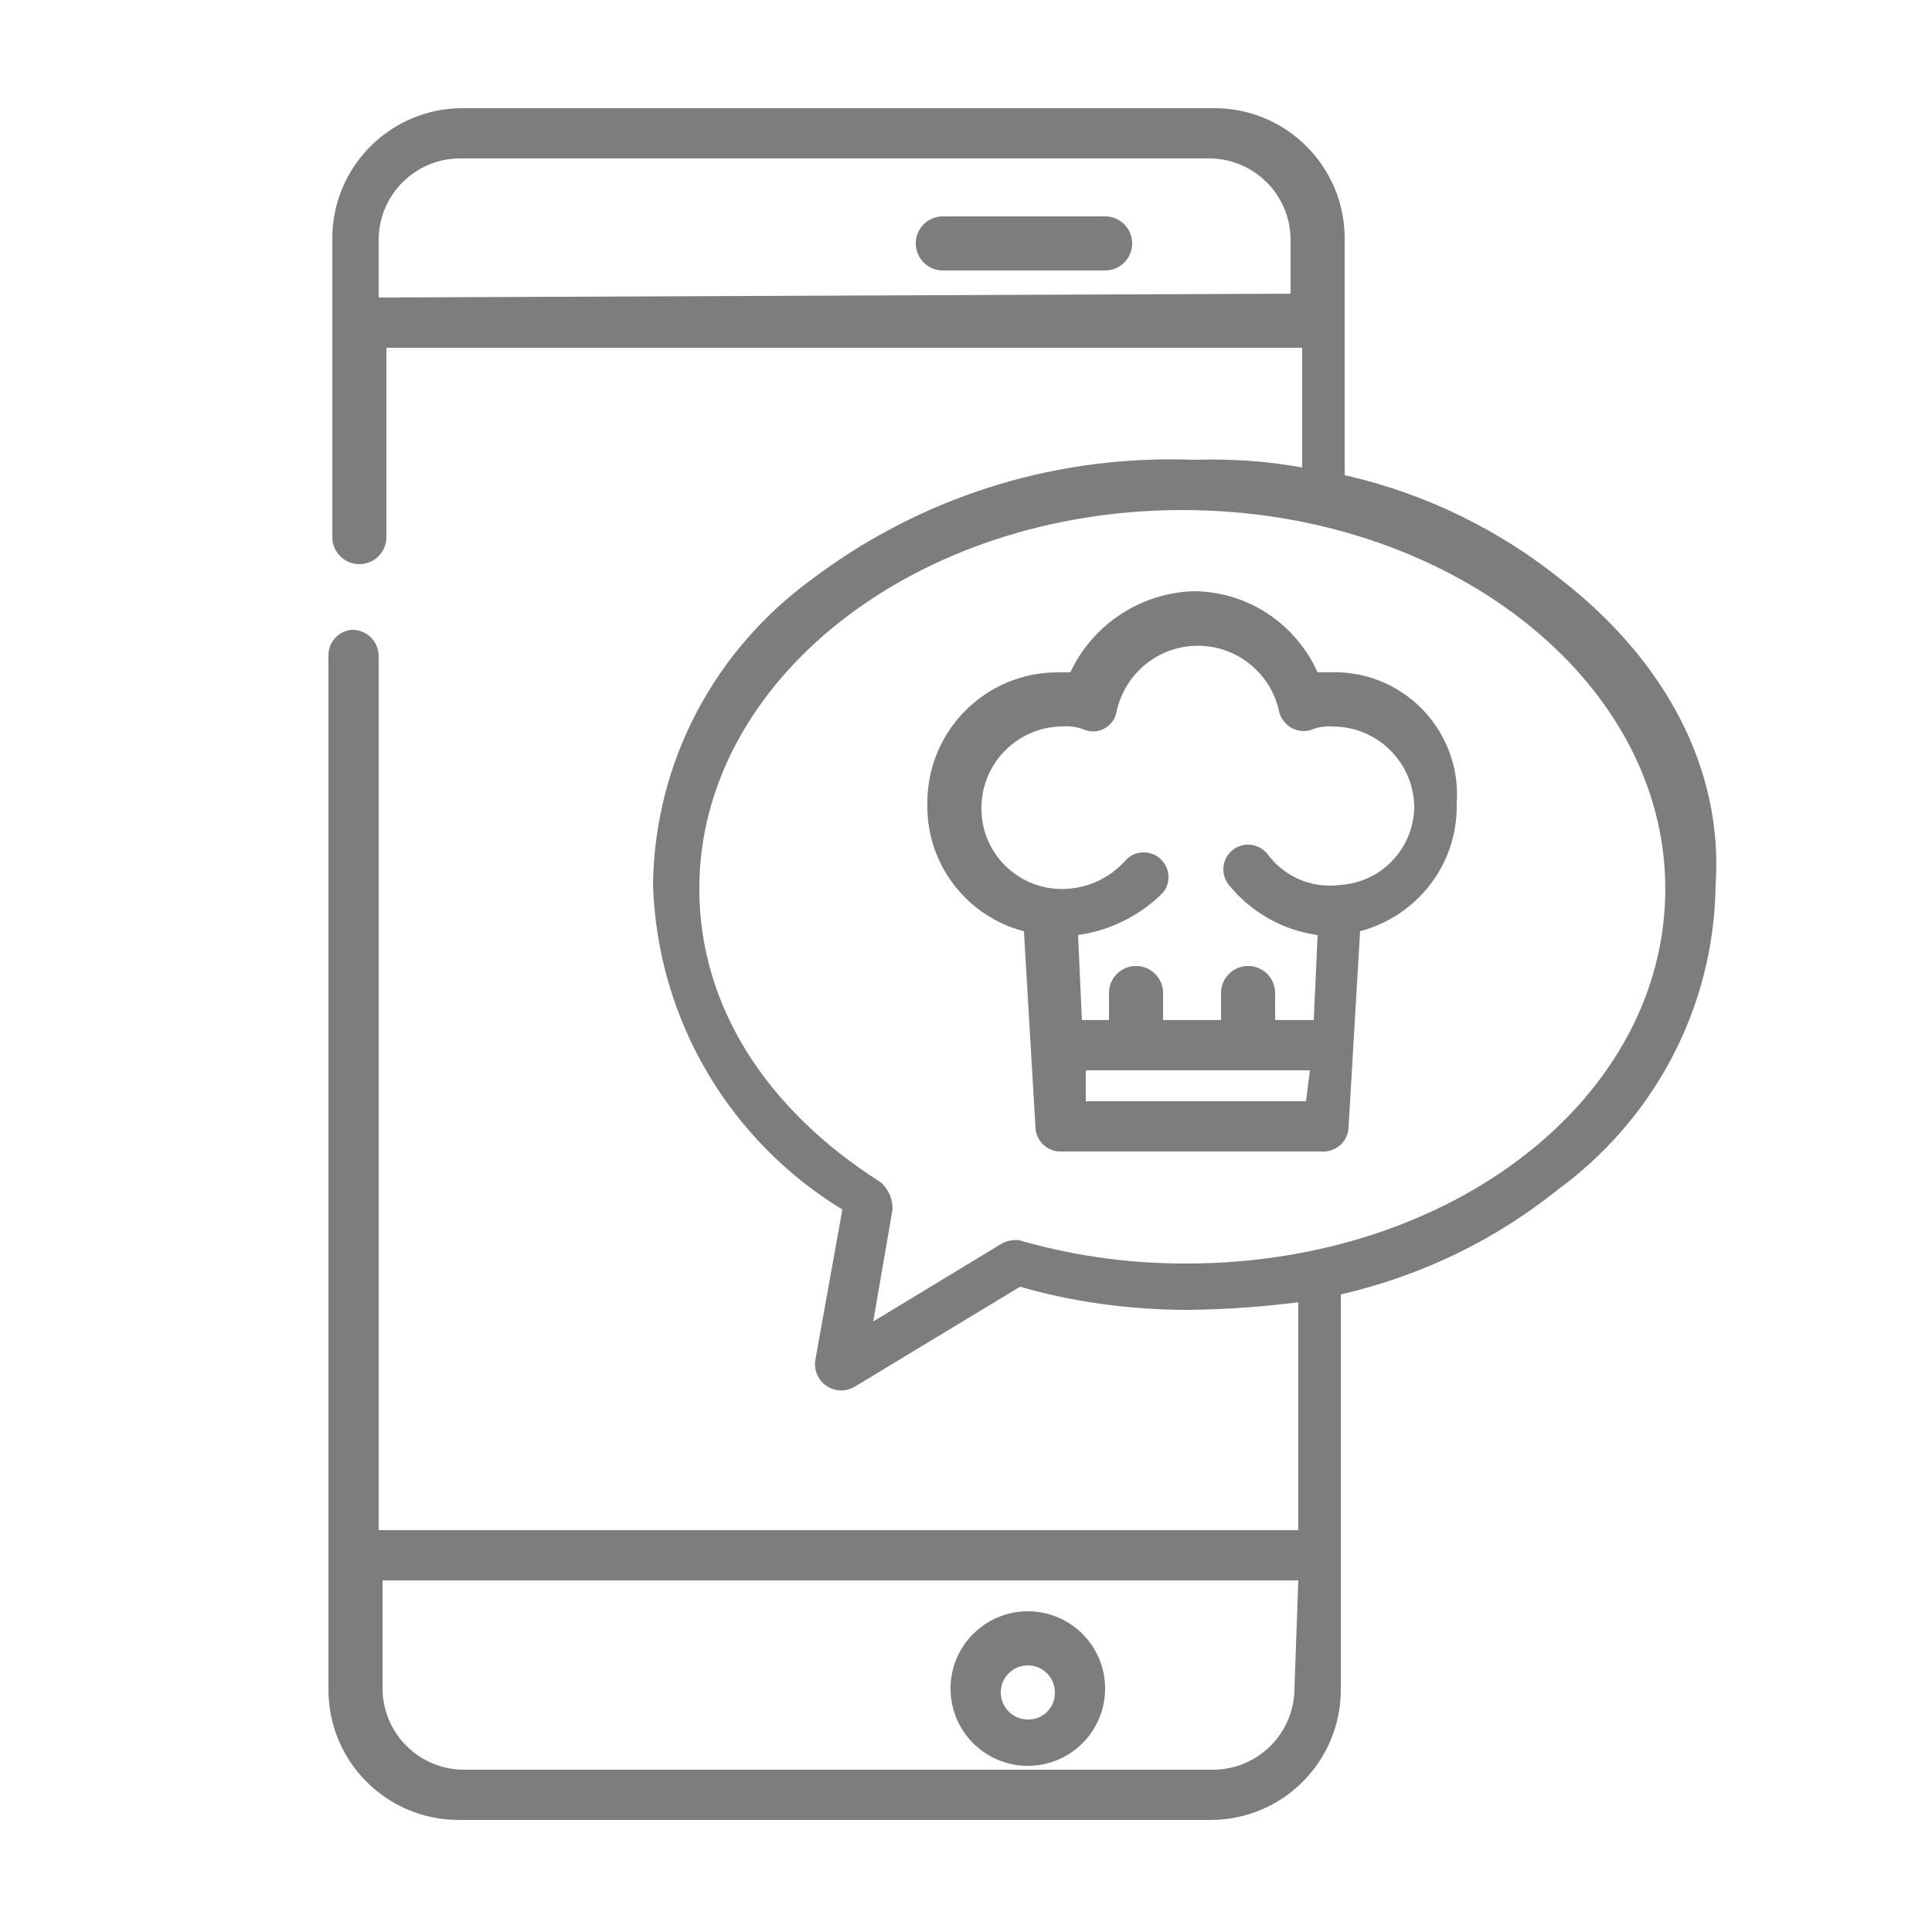
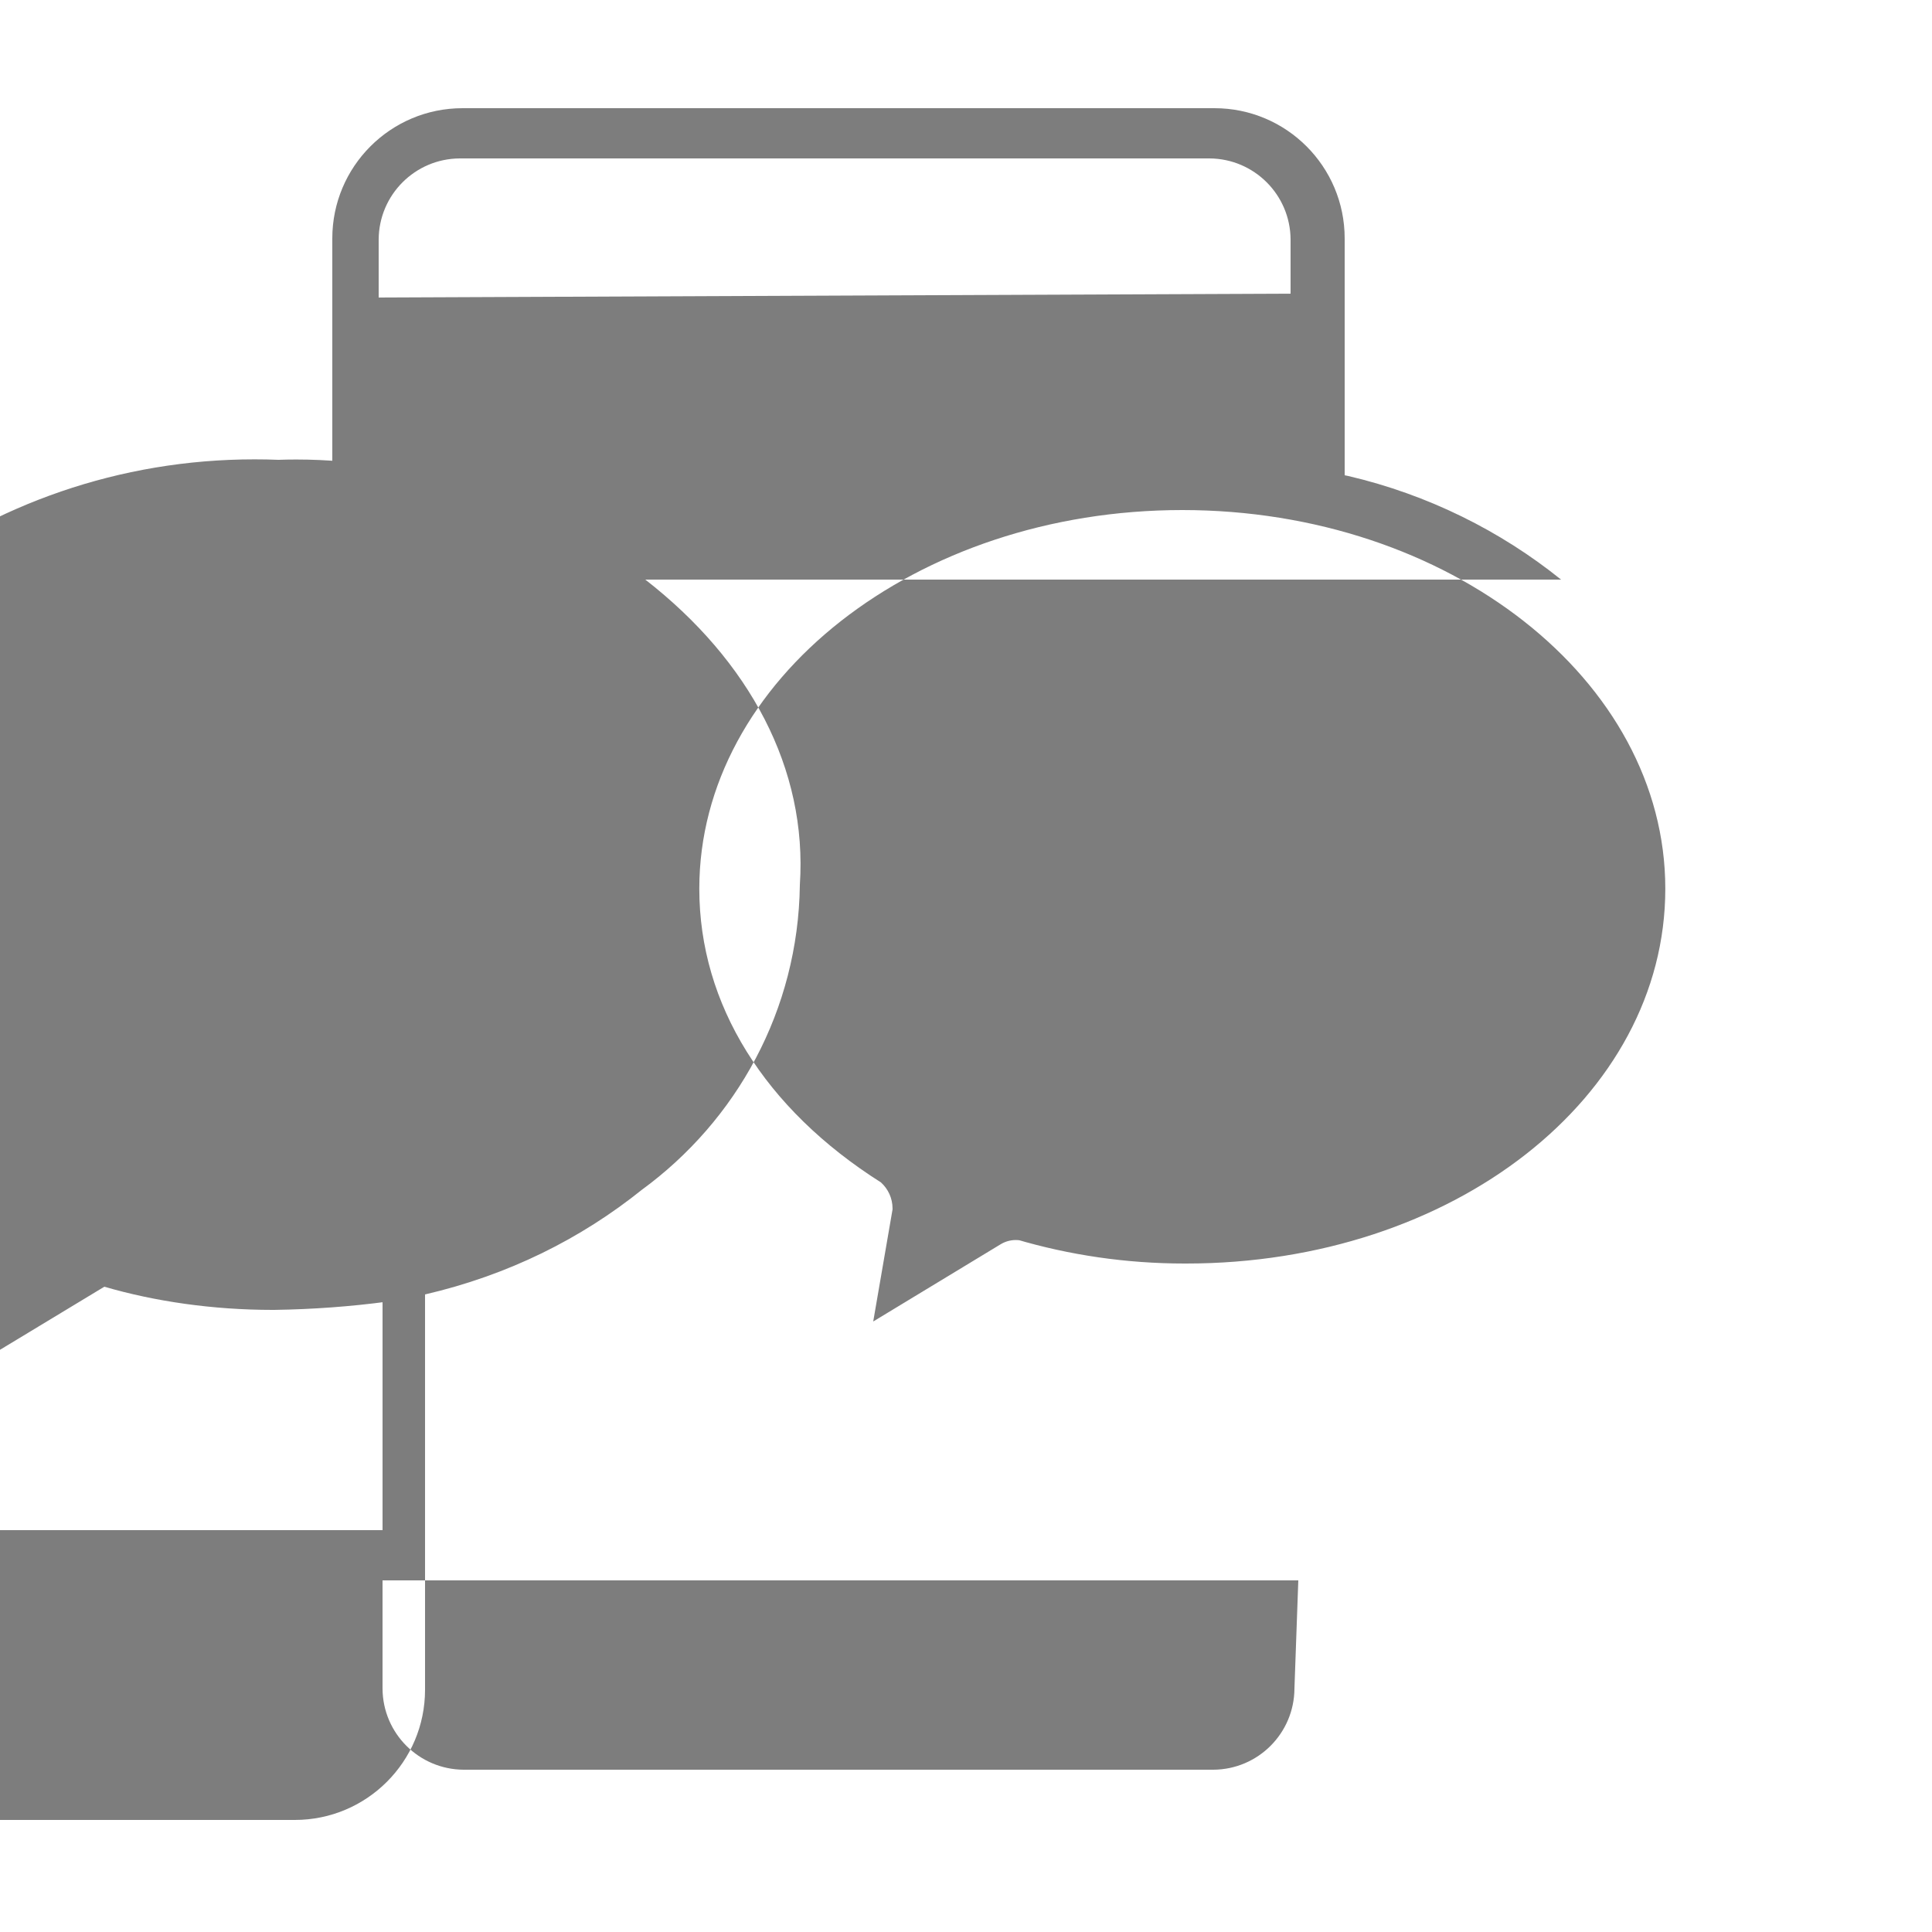
<svg xmlns="http://www.w3.org/2000/svg" version="1.1" width="50" height="50" viewBox="0 0 50 50">
  <title>chef-a-domicilio</title>
-   <path fill="#7d7d7d" d="M28.6 5.6h-4.2c-0.387 0-0.7 0.313-0.7 0.7s0.313 0.7 0.7 0.7h4.2c0.387 0 0.7-0.313 0.7-0.7s-0.313-0.7-0.7-0.7v0z" />
  <path fill="#7d7d7d" d="M26.6 41.7c-1.105 0-2 0.895-2 2s0.895 2 2 2c1.105 0 2-0.895 2-2v0c0-1.105-0.895-2-2-2v0zM26.6 44.5c-0.387 0-0.7-0.313-0.7-0.7s0.313-0.7 0.7-0.7c0.387 0 0.7 0.313 0.7 0.7v0c0 0.006 0 0.013 0 0.020 0 0.376-0.304 0.68-0.68 0.68-0.007 0-0.014-0-0.021-0l0.001 0z" />
-   <path fill="#7d7d7d" d="M40.4 15c-1.566-1.261-3.448-2.2-5.506-2.681l-0.094-0.019v-6.1c0-0.009 0-0.020 0-0.030 0-1.861-1.509-3.37-3.37-3.37-0.011 0-0.021 0-0.032 0h-19.398c-0.009-0-0.020-0-0.030-0-1.861 0-3.37 1.509-3.37 3.37 0 0.011 0 0.021 0 0.032v-0.002 7.7c0 0.387 0.313 0.7 0.7 0.7s0.7-0.313 0.7-0.7v0-4.9h23.7v3.1c-0.702-0.132-1.51-0.208-2.335-0.208-0.163 0-0.326 0.003-0.488 0.009l0.023-0.001c-0.183-0.008-0.398-0.012-0.614-0.012-3.504 0-6.735 1.17-9.324 3.14l0.038-0.028c-2.463 1.797-4.057 4.658-4.1 7.893l-0 0.007c0.116 3.552 2.029 6.633 4.856 8.375l0.044 0.025-0.7 3.9c-0.005 0.031-0.008 0.068-0.008 0.104 0 0.376 0.304 0.68 0.68 0.68 0.12 0 0.233-0.031 0.331-0.086l-0.003 0.002 4.3-2.6c1.305 0.381 2.805 0.6 4.356 0.6 0.015 0 0.031 0 0.046-0h-0.002c1.003-0.015 1.973-0.087 2.925-0.214l-0.125 0.014v5.9h-23.8v-22.6c0-0.006 0-0.013 0-0.020 0-0.376-0.304-0.68-0.68-0.68-0.007 0-0.014 0-0.021 0l0.001-0c-0.338 0.031-0.601 0.314-0.601 0.657 0 0.015 0 0.030 0.001 0.045l-0-0.002v26.7c-0 0.009-0 0.020-0 0.030 0 1.861 1.509 3.37 3.37 3.37 0.011 0 0.021-0 0.032-0h19.398c0.009 0 0.020 0 0.030 0 1.861 0 3.37-1.509 3.37-3.37 0-0.011-0-0.021-0-0.032v0.002-10.2c2.152-0.5 4.034-1.439 5.627-2.721l-0.027 0.021c2.463-1.797 4.057-4.658 4.1-7.893l0-0.007c0.2-3-1.3-5.8-4-7.9zM33.5 43.7c-0.006 1.158-0.942 2.094-2.099 2.1h-19.401c-1.158-0.006-2.094-0.942-2.1-2.099v-2.801h23.7l-0.1 2.8zM9.8 7.7v-1.5c0.006-1.158 0.942-2.094 2.099-2.1h19.401c1.158 0.006 2.094 0.942 2.1 2.099v1.401l-23.6 0.1zM30.7 32.7c-0.013 0-0.028 0-0.043 0-1.516 0-2.982-0.219-4.366-0.628l0.109 0.028c-0.034-0.005-0.072-0.008-0.112-0.008-0.144 0-0.278 0.040-0.392 0.11l0.003-0.002-3.3 2 0.5-2.9c0-0.007 0-0.016 0-0.024 0-0.268-0.116-0.508-0.3-0.675l-0.001-0.001c-3-1.9-4.7-4.6-4.7-7.6 0-5.4 5.6-9.8 12.5-9.8s12.5 4.4 12.5 9.8-5.5 9.7-12.4 9.7z" />
+   <path fill="#7d7d7d" d="M40.4 15c-1.566-1.261-3.448-2.2-5.506-2.681l-0.094-0.019v-6.1c0-0.009 0-0.020 0-0.030 0-1.861-1.509-3.37-3.37-3.37-0.011 0-0.021 0-0.032 0h-19.398c-0.009-0-0.020-0-0.030-0-1.861 0-3.37 1.509-3.37 3.37 0 0.011 0 0.021 0 0.032v-0.002 7.7c0 0.387 0.313 0.7 0.7 0.7s0.7-0.313 0.7-0.7v0-4.9v3.1c-0.702-0.132-1.51-0.208-2.335-0.208-0.163 0-0.326 0.003-0.488 0.009l0.023-0.001c-0.183-0.008-0.398-0.012-0.614-0.012-3.504 0-6.735 1.17-9.324 3.14l0.038-0.028c-2.463 1.797-4.057 4.658-4.1 7.893l-0 0.007c0.116 3.552 2.029 6.633 4.856 8.375l0.044 0.025-0.7 3.9c-0.005 0.031-0.008 0.068-0.008 0.104 0 0.376 0.304 0.68 0.68 0.68 0.12 0 0.233-0.031 0.331-0.086l-0.003 0.002 4.3-2.6c1.305 0.381 2.805 0.6 4.356 0.6 0.015 0 0.031 0 0.046-0h-0.002c1.003-0.015 1.973-0.087 2.925-0.214l-0.125 0.014v5.9h-23.8v-22.6c0-0.006 0-0.013 0-0.020 0-0.376-0.304-0.68-0.68-0.68-0.007 0-0.014 0-0.021 0l0.001-0c-0.338 0.031-0.601 0.314-0.601 0.657 0 0.015 0 0.030 0.001 0.045l-0-0.002v26.7c-0 0.009-0 0.020-0 0.030 0 1.861 1.509 3.37 3.37 3.37 0.011 0 0.021-0 0.032-0h19.398c0.009 0 0.020 0 0.030 0 1.861 0 3.37-1.509 3.37-3.37 0-0.011-0-0.021-0-0.032v0.002-10.2c2.152-0.5 4.034-1.439 5.627-2.721l-0.027 0.021c2.463-1.797 4.057-4.658 4.1-7.893l0-0.007c0.2-3-1.3-5.8-4-7.9zM33.5 43.7c-0.006 1.158-0.942 2.094-2.099 2.1h-19.401c-1.158-0.006-2.094-0.942-2.1-2.099v-2.801h23.7l-0.1 2.8zM9.8 7.7v-1.5c0.006-1.158 0.942-2.094 2.099-2.1h19.401c1.158 0.006 2.094 0.942 2.1 2.099v1.401l-23.6 0.1zM30.7 32.7c-0.013 0-0.028 0-0.043 0-1.516 0-2.982-0.219-4.366-0.628l0.109 0.028c-0.034-0.005-0.072-0.008-0.112-0.008-0.144 0-0.278 0.040-0.392 0.11l0.003-0.002-3.3 2 0.5-2.9c0-0.007 0-0.016 0-0.024 0-0.268-0.116-0.508-0.3-0.675l-0.001-0.001c-3-1.9-4.7-4.6-4.7-7.6 0-5.4 5.6-9.8 12.5-9.8s12.5 4.4 12.5 9.8-5.5 9.7-12.4 9.7z" />
  <path fill="#7d7d7d" d="M34.4 17.4h-0.3c-0.561-1.238-1.78-2.086-3.198-2.1h-0.002c-1.411 0.044-2.617 0.881-3.19 2.078l-0.010 0.022h-0.3c-0.009-0-0.020-0-0.030-0-1.861 0-3.37 1.509-3.37 3.37 0 0.011 0 0.021 0 0.032v-0.002c-0 0.020-0.001 0.044-0.001 0.067 0 1.546 1.051 2.847 2.477 3.228l0.023 0.005 0.3 5.1c0.025 0.321 0.279 0.575 0.598 0.6l0.002 0h6.9c0.321-0.025 0.575-0.279 0.6-0.598l0-0.002 0.3-5.1c1.45-0.386 2.501-1.686 2.501-3.233 0-0.024-0-0.047-0.001-0.071l0 0.004c0.005-0.070 0.009-0.151 0.009-0.233 0-1.751-1.419-3.17-3.17-3.17-0.049 0-0.097 0.001-0.145 0.003l0.007-0zM33.8 28.5h-5.7v-0.8h5.8zM34.7 22.9c-0.086 0.013-0.184 0.020-0.285 0.020-0.661 0-1.247-0.321-1.611-0.815l-0.004-0.006c-0.118-0.147-0.298-0.24-0.5-0.24-0.354 0-0.64 0.287-0.64 0.64 0 0.152 0.053 0.291 0.141 0.401l-0.001-0.001c0.562 0.691 1.366 1.166 2.281 1.298l0.019 0.002-0.1 2.2h-1v-0.7c0-0.387-0.313-0.7-0.7-0.7s-0.7 0.313-0.7 0.7v0 0.7h-1.5v-0.7c0-0.387-0.313-0.7-0.7-0.7s-0.7 0.313-0.7 0.7v0.7h-0.7l-0.1-2.2c0.867-0.125 1.624-0.522 2.2-1.1l0-0c0.087-0.109 0.14-0.248 0.14-0.4 0-0.354-0.287-0.64-0.64-0.64-0.202 0-0.382 0.093-0.499 0.239l-0.001 0.001c-0.403 0.436-0.978 0.708-1.616 0.708-0.065 0-0.129-0.003-0.192-0.008l0.008 0.001c-1.069-0.096-1.9-0.987-1.9-2.072 0-0.010 0-0.020 0-0.029v0.001c0.006-1.158 0.942-2.094 2.099-2.1h0.001c0.029-0.002 0.063-0.004 0.097-0.004 0.182 0 0.355 0.038 0.511 0.107l-0.008-0.003c0.056 0.018 0.12 0.029 0.187 0.029 0.31 0 0.567-0.228 0.613-0.525l0-0.003c0.219-0.973 1.076-1.689 2.1-1.689s1.881 0.716 2.097 1.675l0.003 0.014c0.067 0.299 0.33 0.519 0.645 0.519 0.055 0 0.109-0.007 0.16-0.019l-0.005 0.001c0.148-0.066 0.321-0.104 0.503-0.104 0.034 0 0.068 0.001 0.102 0.004l-0.004-0c1.158 0.006 2.094 0.942 2.1 2.099v0.001c-0.024 1.061-0.849 1.921-1.893 2l-0.007 0z" />
</svg>